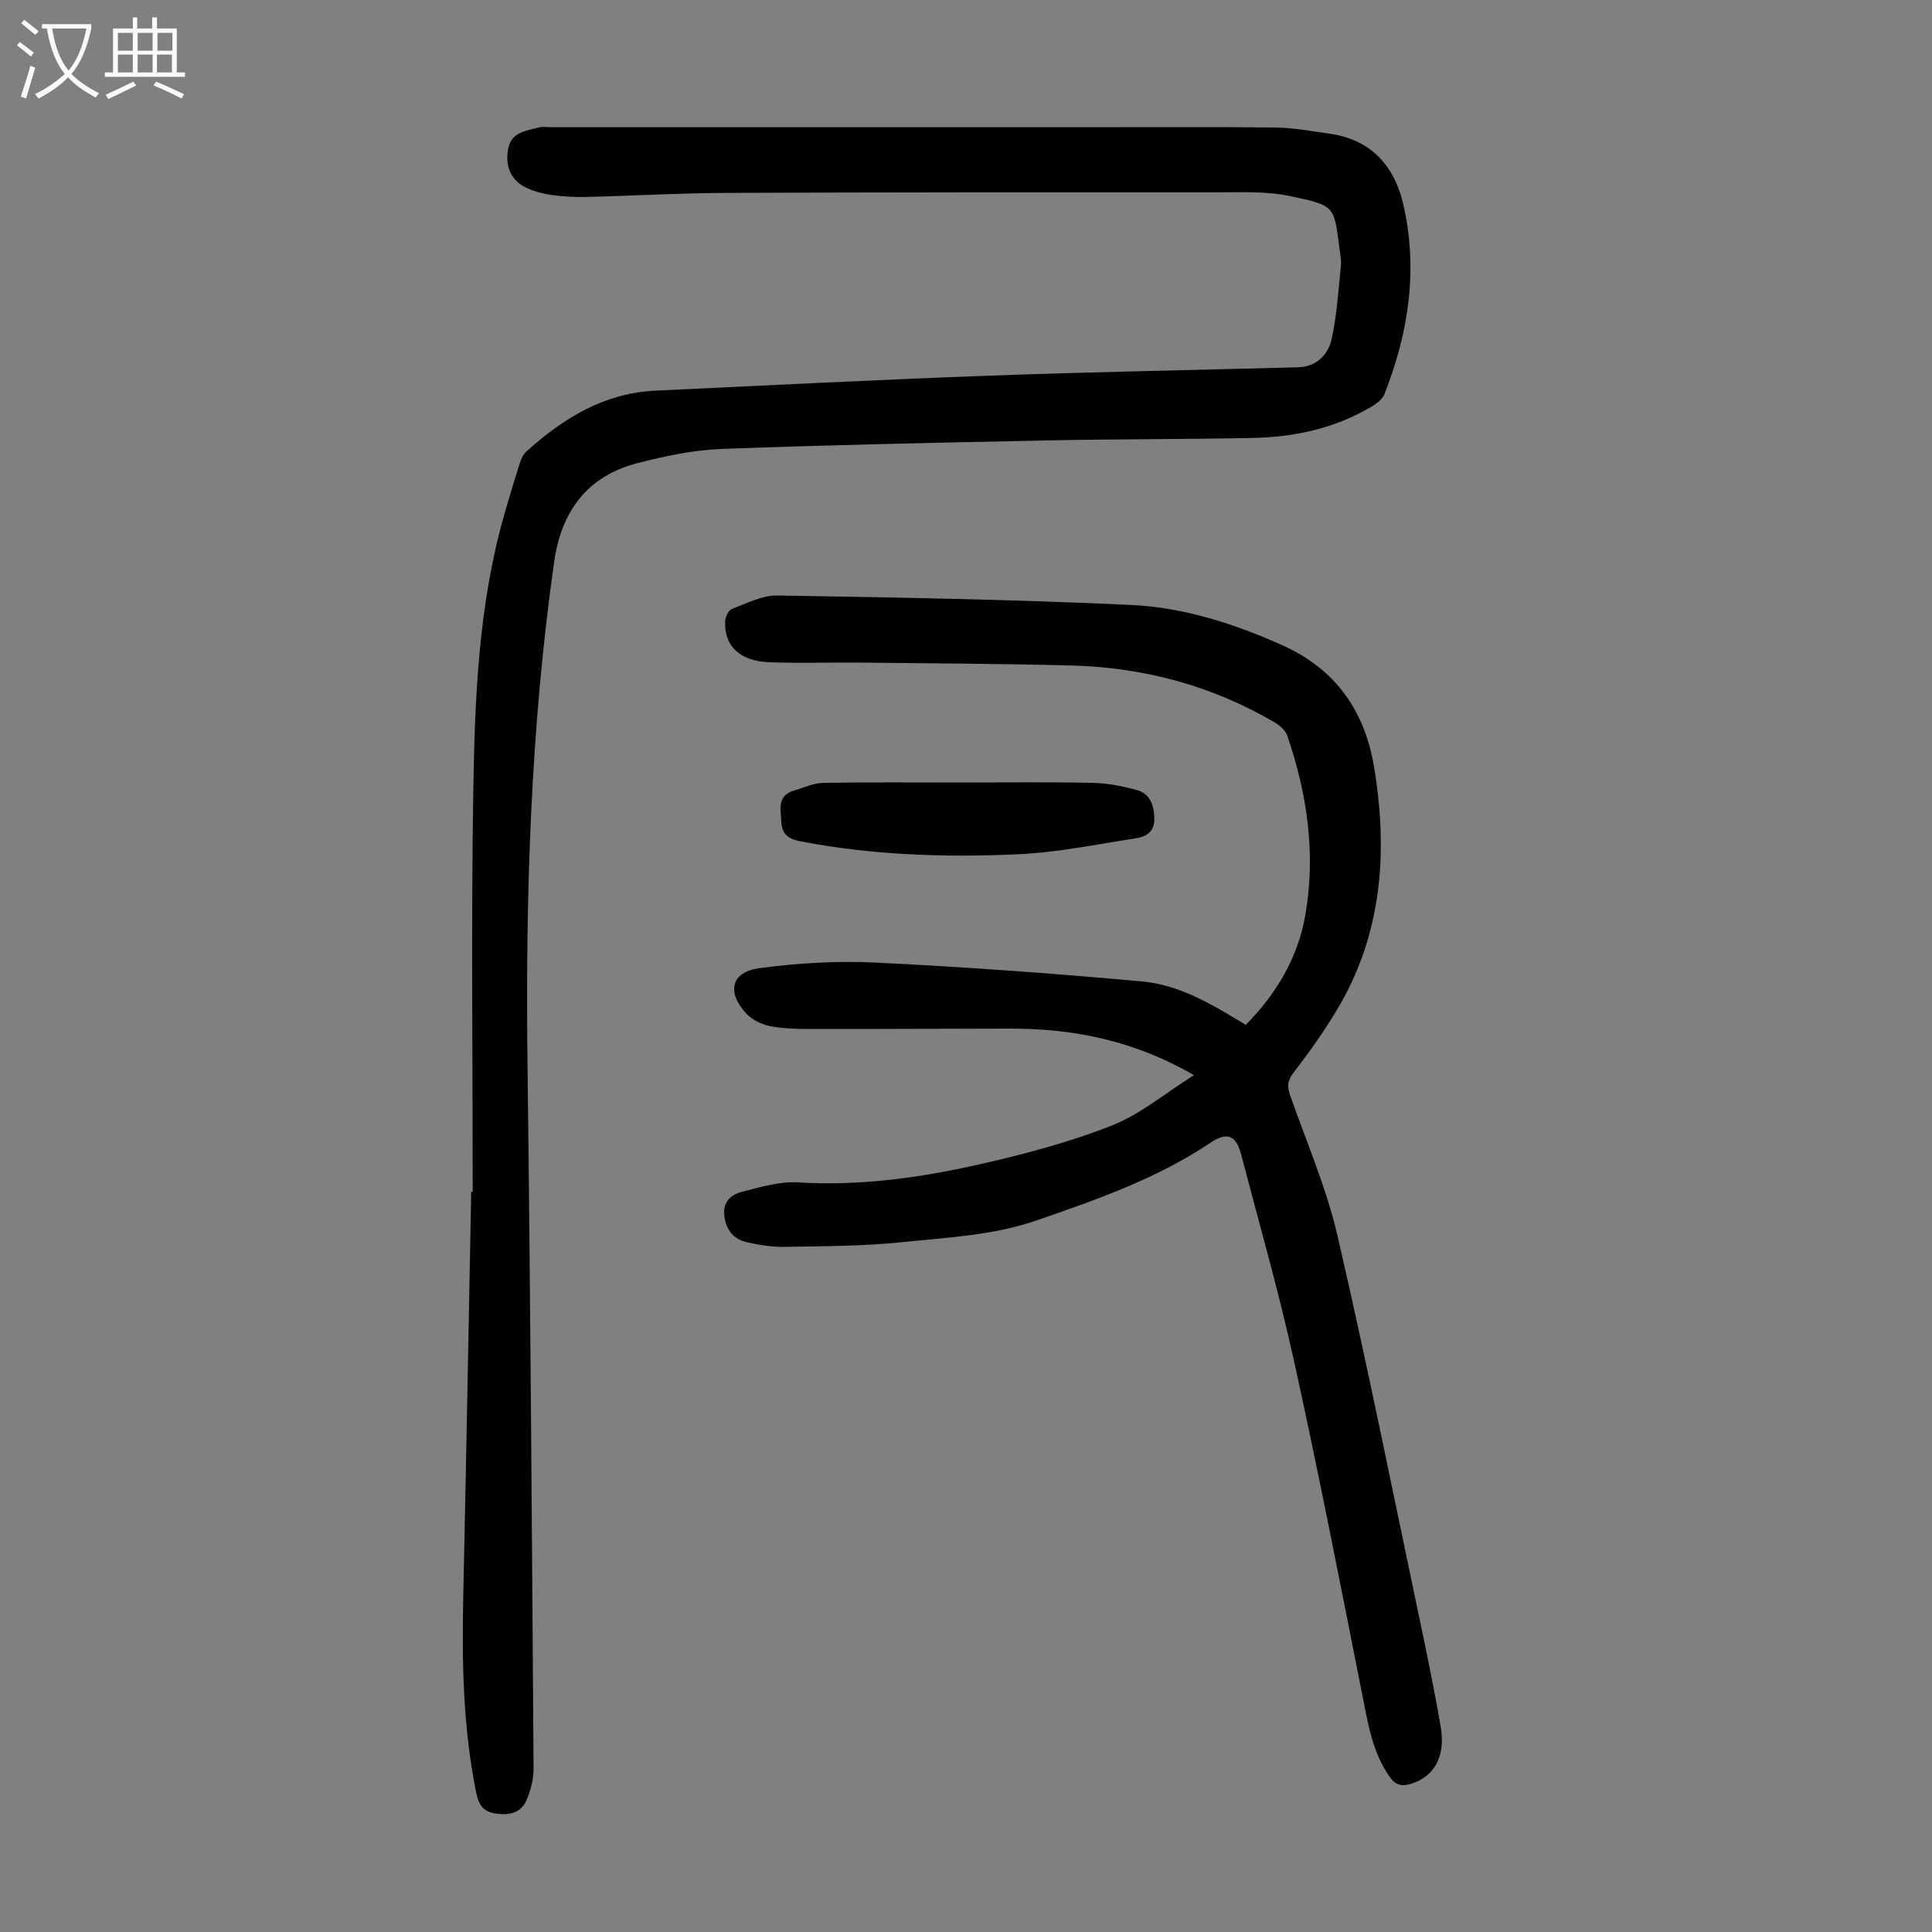
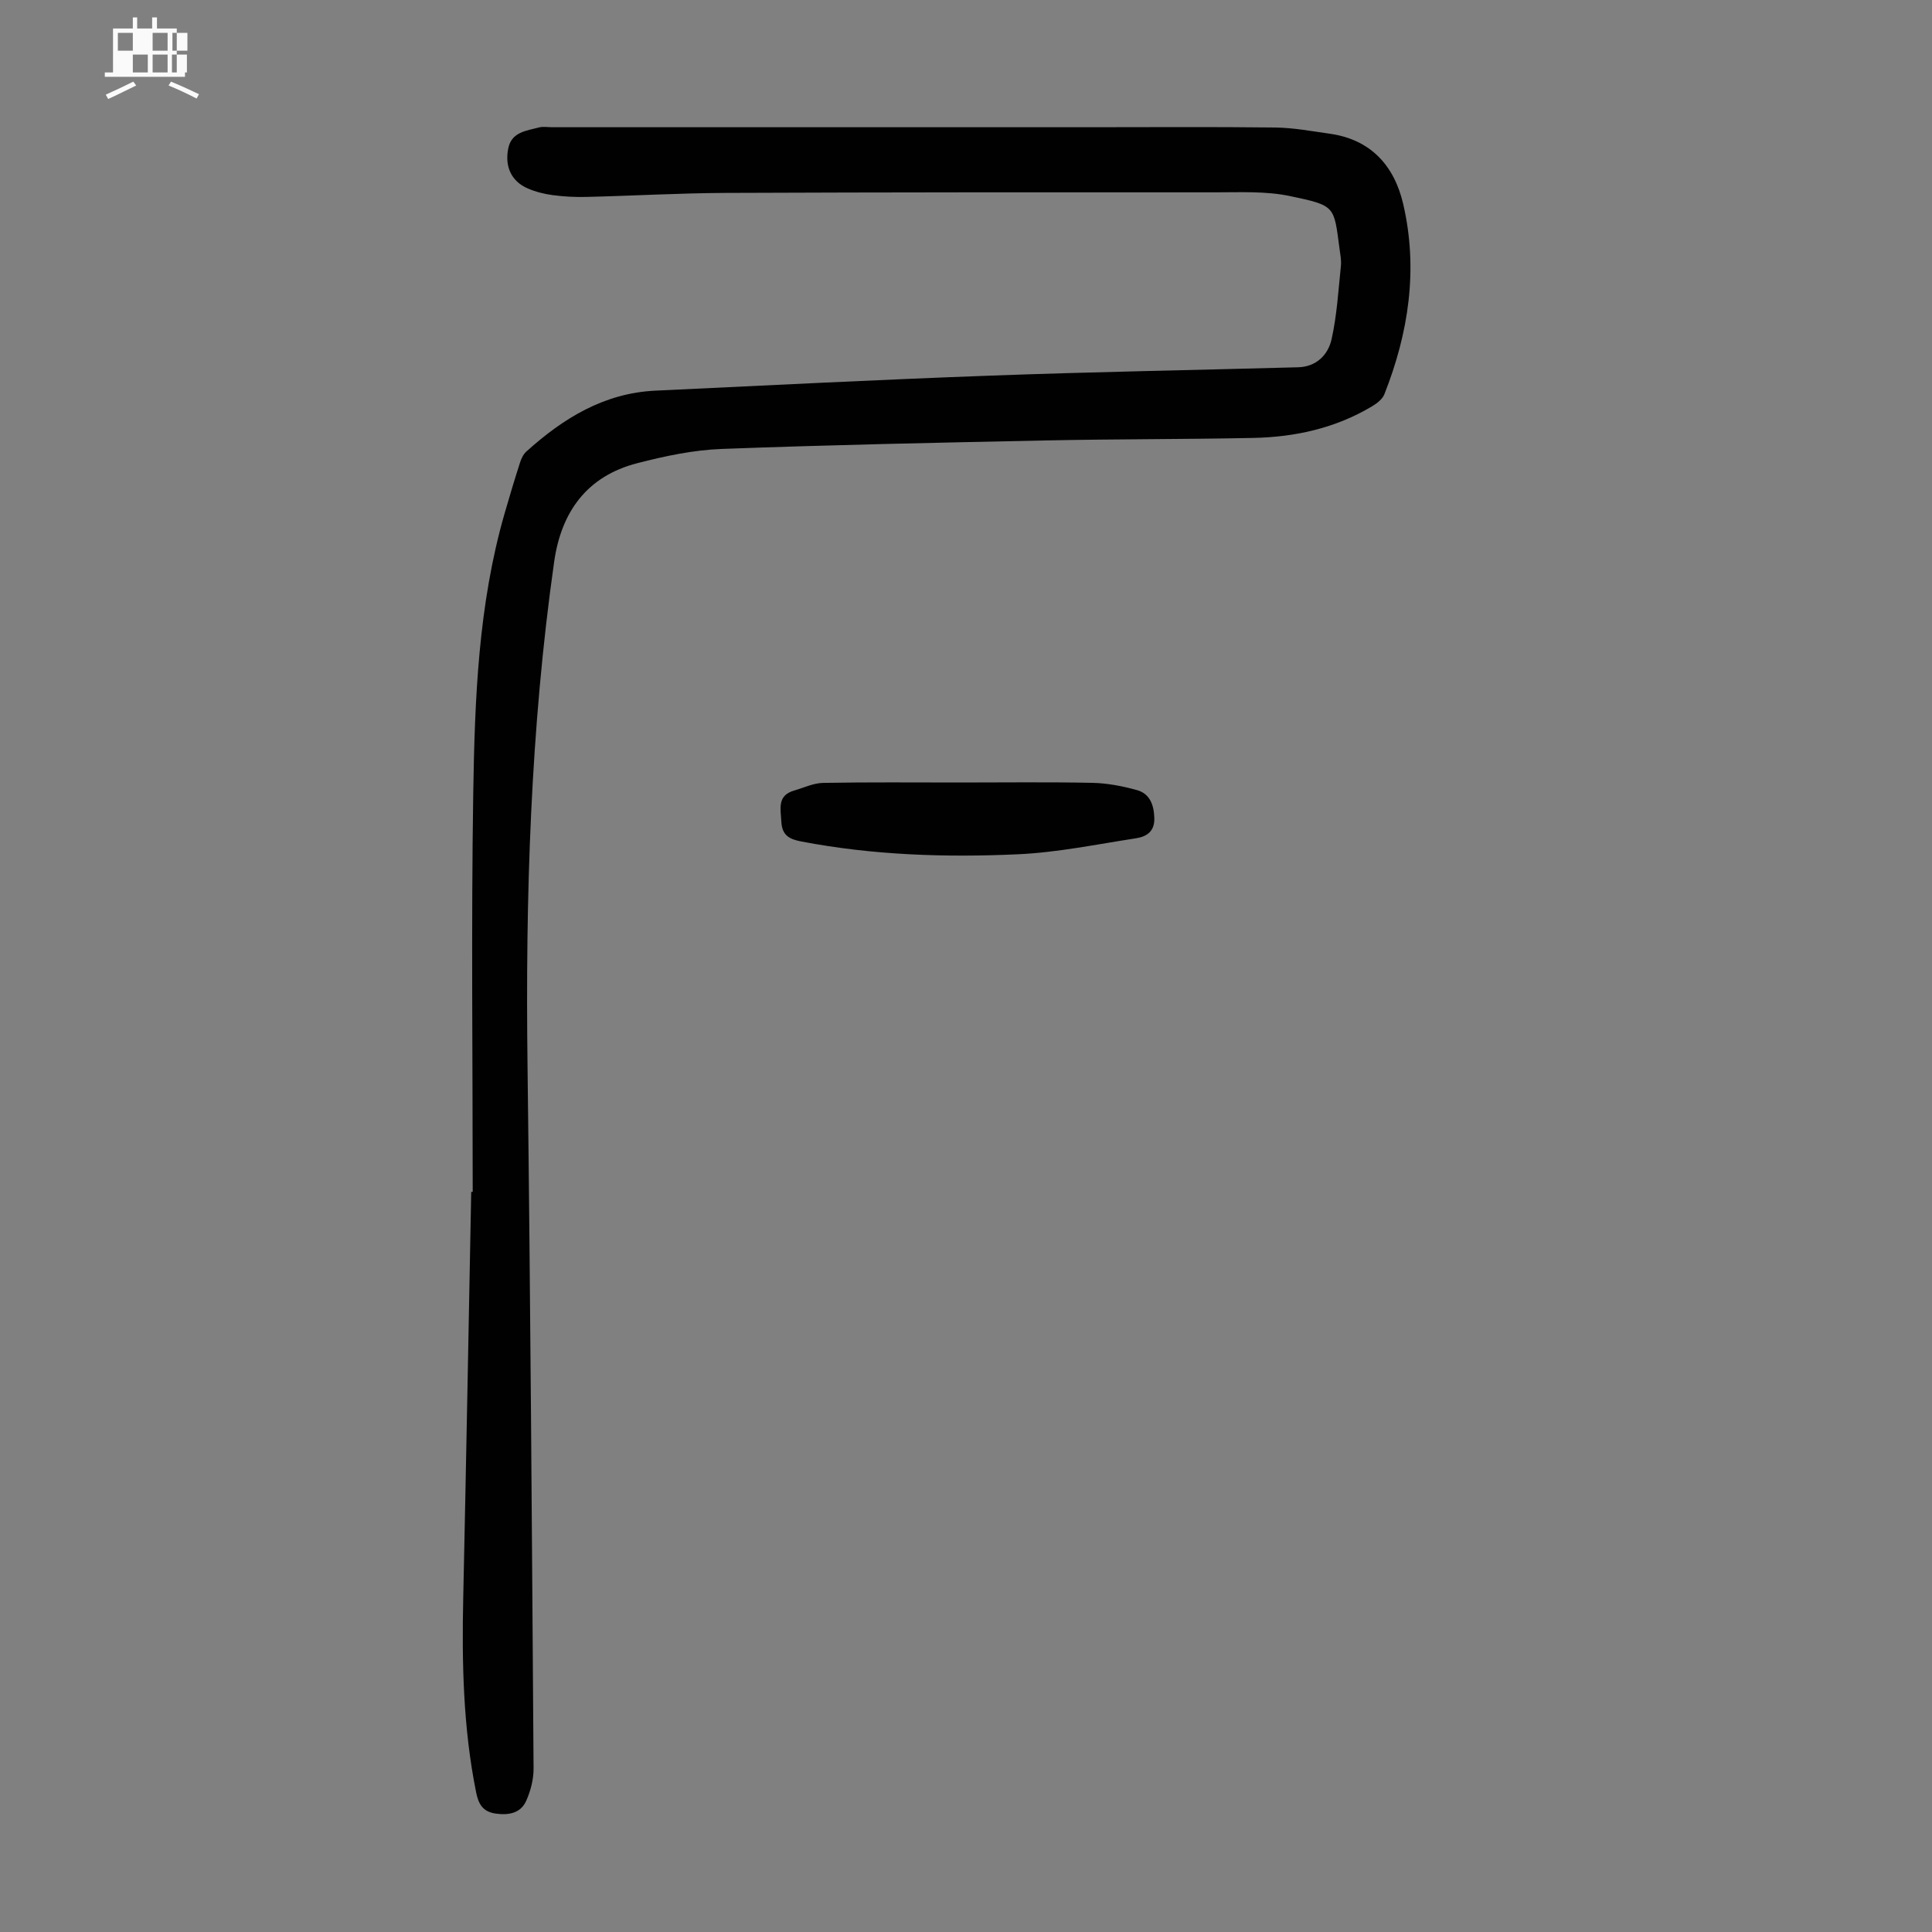
<svg xmlns="http://www.w3.org/2000/svg" enable-background="new 0 0 400 400" viewBox="0 0 400 400">
  <rect x="0" y="0" width="400" height="400" fill="#808080" stroke="none" />
  <g fill="#010101">
    <path d="m97.87 246.76c0-27.53-.32-55.06.11-82.57.31-19.44 1.04-38.94 6.48-57.85 1.02-3.54 2.08-7.07 3.21-10.58.26-.82.68-1.71 1.29-2.26 7.64-6.89 16.1-12.12 26.73-12.62 23.11-1.09 46.23-2.27 69.35-3.11 21.23-.78 42.48-1.15 63.72-1.73 3.79-.1 6.21-2.58 6.93-5.81 1.11-4.96 1.4-10.1 1.93-15.18.12-1.2-.14-2.45-.3-3.67-1.17-8.75-.78-8.8-10.27-10.79-4.96-1.04-10.23-.77-15.36-.77-33.8-.02-67.6-.02-101.4.12-9.61.04-19.22.6-28.83.83-2.34.06-4.71-.06-7.03-.37-1.75-.23-3.53-.68-5.15-1.38-3.37-1.46-4.82-4.47-4.05-8.3.69-3.43 3.78-3.64 6.39-4.34.84-.22 1.78-.04 2.68-.04h110.8c12.98 0 25.96-.1 38.94.06 3.77.05 7.55.76 11.31 1.29 8.52 1.21 13.34 6.68 15.17 14.56 3.13 13.49 1.13 26.65-3.91 39.4-.4 1-1.53 1.86-2.52 2.46-7.58 4.54-15.95 6.39-24.67 6.56-14.31.29-28.63.22-42.94.52-22.36.46-44.73.92-67.08 1.76-5.86.22-11.77 1.48-17.47 2.95-10.4 2.68-15.73 10.06-17.2 20.42-4.92 34.65-5.95 69.5-5.51 104.45.6 48.45.91 96.9 1.25 145.34.02 2.25-.6 4.65-1.52 6.72-1.14 2.56-3.58 3.03-6.28 2.66-2.66-.37-3.59-1.89-4.09-4.39-2.7-13.37-2.97-26.87-2.67-40.43.61-27.97 1.11-55.93 1.65-83.9.1 0 .2-.01.31-.01z" />
-     <path d="m247.2 222.6c-12.55-7.25-25.04-9.65-38.1-9.64-13.76.01-27.52.1-41.28.08-2.79 0-5.63-.05-8.35-.59-1.75-.34-3.68-1.26-4.89-2.53-4.21-4.46-3.24-8.68 2.65-9.47 7.92-1.06 16.04-1.55 24.01-1.16 18.43.9 36.84 2.23 55.22 3.91 7.74.7 14.47 4.72 21.46 8.99 6.05-6.11 10.74-13.6 12.32-22.64 2.22-12.73.43-25.18-3.75-37.31-.38-1.09-1.59-2.09-2.66-2.72-12.92-7.55-26.96-11.33-41.86-11.73-14.54-.39-29.08-.44-43.62-.6-6.37-.07-12.75.16-19.11-.08-6.09-.23-9.34-3.4-9.1-8.46.04-.91.7-2.31 1.41-2.58 3.07-1.16 6.28-2.84 9.41-2.78 24.37.4 48.76.82 73.1 1.95 10.96.51 21.48 3.86 31.58 8.42 11.03 4.97 16.95 13.7 18.85 25.16 2.92 17.65 1.69 34.83-7.88 50.58-2.64 4.35-5.59 8.54-8.72 12.56-1.3 1.67-1.46 2.9-.8 4.78 3.41 9.69 7.54 19.23 9.84 29.18 6.08 26.24 11.37 52.66 16.92 79.02 1.59 7.54 3.16 15.1 4.45 22.69 1.04 6.14-1.46 10.32-6.34 11.74-1.86.54-3.08.16-4.25-1.5-3.47-4.93-4.4-10.62-5.54-16.35-4.6-23.24-9.14-46.5-14.23-69.63-3.16-14.39-7.24-28.57-10.97-42.84-1.07-4.09-2.92-4.77-6.49-2.38-11.07 7.42-23.63 11.78-36 16.05-8.83 3.05-18.64 3.52-28.08 4.49-7.99.82-16.08.8-24.13.94-2.54.04-5.13-.4-7.62-.96-2.76-.62-4.31-2.48-4.68-5.44-.37-3.03 1.47-4.46 3.79-5.04 3.74-.94 7.65-2.14 11.41-1.91 13.11.81 25.92-1.04 38.57-3.95 9-2.07 18.01-4.48 26.57-7.87 5.83-2.32 10.83-6.57 16.89-10.38z" />
    <path d="m198.63 162.01c9.18 0 18.35-.12 27.53.07 3.08.06 6.22.67 9.2 1.49 2.68.74 3.54 3.01 3.63 5.77.1 2.84-1.63 3.88-3.8 4.22-8.14 1.25-16.28 2.94-24.47 3.31-14.97.68-29.96.19-44.77-2.64-2.47-.47-4.03-1.22-4.18-4.1-.14-2.71-.92-5.44 2.69-6.47 1.98-.57 3.97-1.54 5.97-1.57 9.4-.17 18.8-.08 28.2-.08z" />
  </g>
-   <path d="m6.4 11.7c-1-.8-1.9-1.6-2.9-2.3l.6-.7c.9.7 1.9 1.4 2.9 2.2zm-2.1 8.3c.7-2.1 1.4-4.2 2-6.4.2.1.6.3 1 .4-.7 2.3-1.3 4.4-1.9 6.4zm3-12.8c-1.1-.9-2.1-1.7-2.9-2.4l.6-.7c1 .8 2 1.5 3 2.4zm1.4-1.3v-.9h10.2v.9c-.9 4.2-2.3 7.3-4.1 9.4 1.3 1.4 3.2 2.7 5.7 4-.2.2-.4.5-.7.9-2.5-1.4-4.4-2.7-5.7-4.2-1.4 1.5-3.5 3-6.1 4.4 0 0 0 0-.1-.1-.3-.4-.5-.7-.7-.8 2.7-1.3 4.7-2.8 6.2-4.2-1.8-2.2-3-5.3-3.7-9.4zm9.2 0h-7.1c.6 3.8 1.7 6.7 3.4 8.7 1.7-2 2.9-4.8 3.7-8.7z" fill="#fbfafa" />
-   <path d="m31.6 3.6h.9v2.3h4.1v9.1h1.7v.9h-16.6v-.9h1.7v-9.1h4.1v-2.3h.9v2.3h3.1v-2.3zm-4 13.3.6.8c-1.9.9-3.8 1.9-5.8 2.8-.2-.3-.3-.6-.5-.9 2-.9 3.9-1.8 5.7-2.7zm-3.2-10.1v3.7h3.1v-3.7zm0 4.5v3.7h3.1v-3.7zm4.1-4.5v3.7h3.1v-3.7zm0 4.5v3.7h3.1v-3.7zm9.1 9.1c-2.1-1.1-4.1-2-5.8-2.7l.5-.8c2.2.9 4.1 1.8 5.8 2.6zm-1.9-13.6h-3.1v3.7h3.1zm-3.2 4.5v3.7h3.1v-3.7z" fill="#fbfafa" />
+   <path d="m31.6 3.6h.9v2.3h4.1v9.1h1.7v.9h-16.6v-.9h1.7v-9.1h4.1v-2.3h.9v2.3h3.1v-2.3zm-4 13.3.6.8c-1.9.9-3.8 1.9-5.8 2.8-.2-.3-.3-.6-.5-.9 2-.9 3.9-1.8 5.7-2.7zm-3.2-10.1v3.7h3.1v-3.7m0 4.5v3.7h3.1v-3.7zm4.1-4.5v3.7h3.1v-3.7zm0 4.5v3.7h3.1v-3.7zm9.1 9.1c-2.1-1.1-4.1-2-5.8-2.7l.5-.8c2.2.9 4.1 1.8 5.8 2.6zm-1.9-13.6h-3.1v3.7h3.1zm-3.2 4.5v3.7h3.1v-3.7z" fill="#fbfafa" />
</svg>